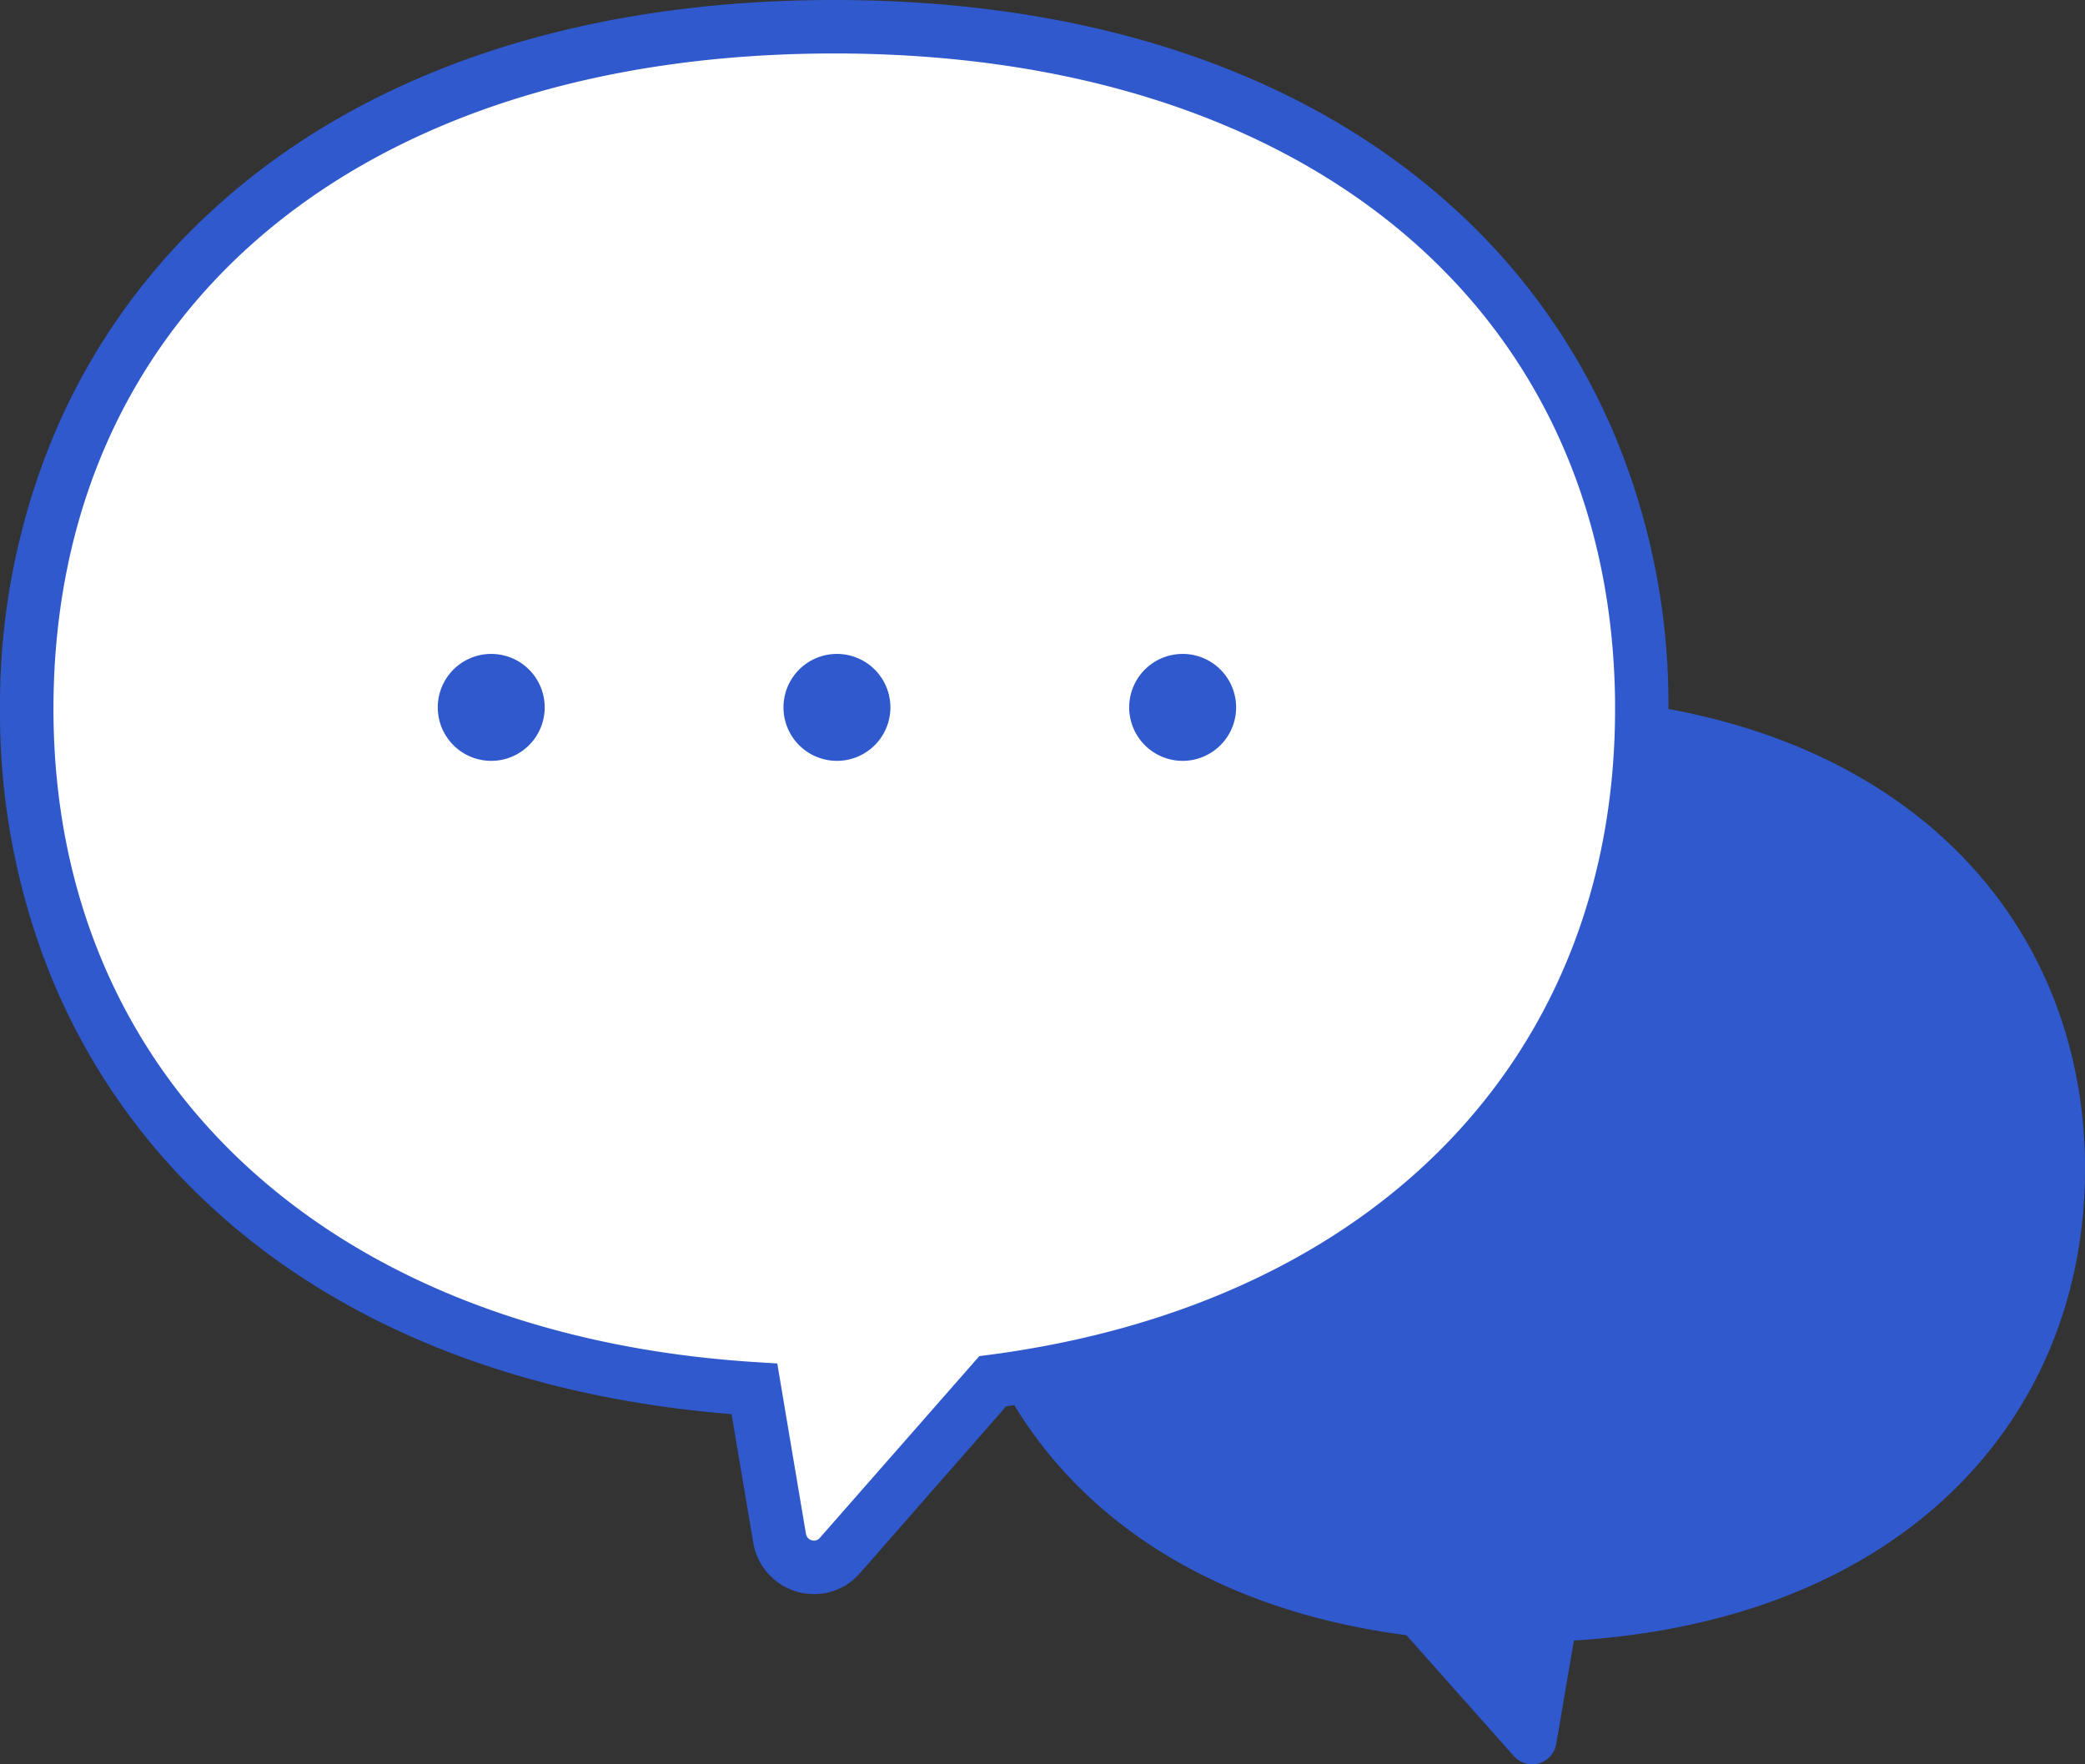
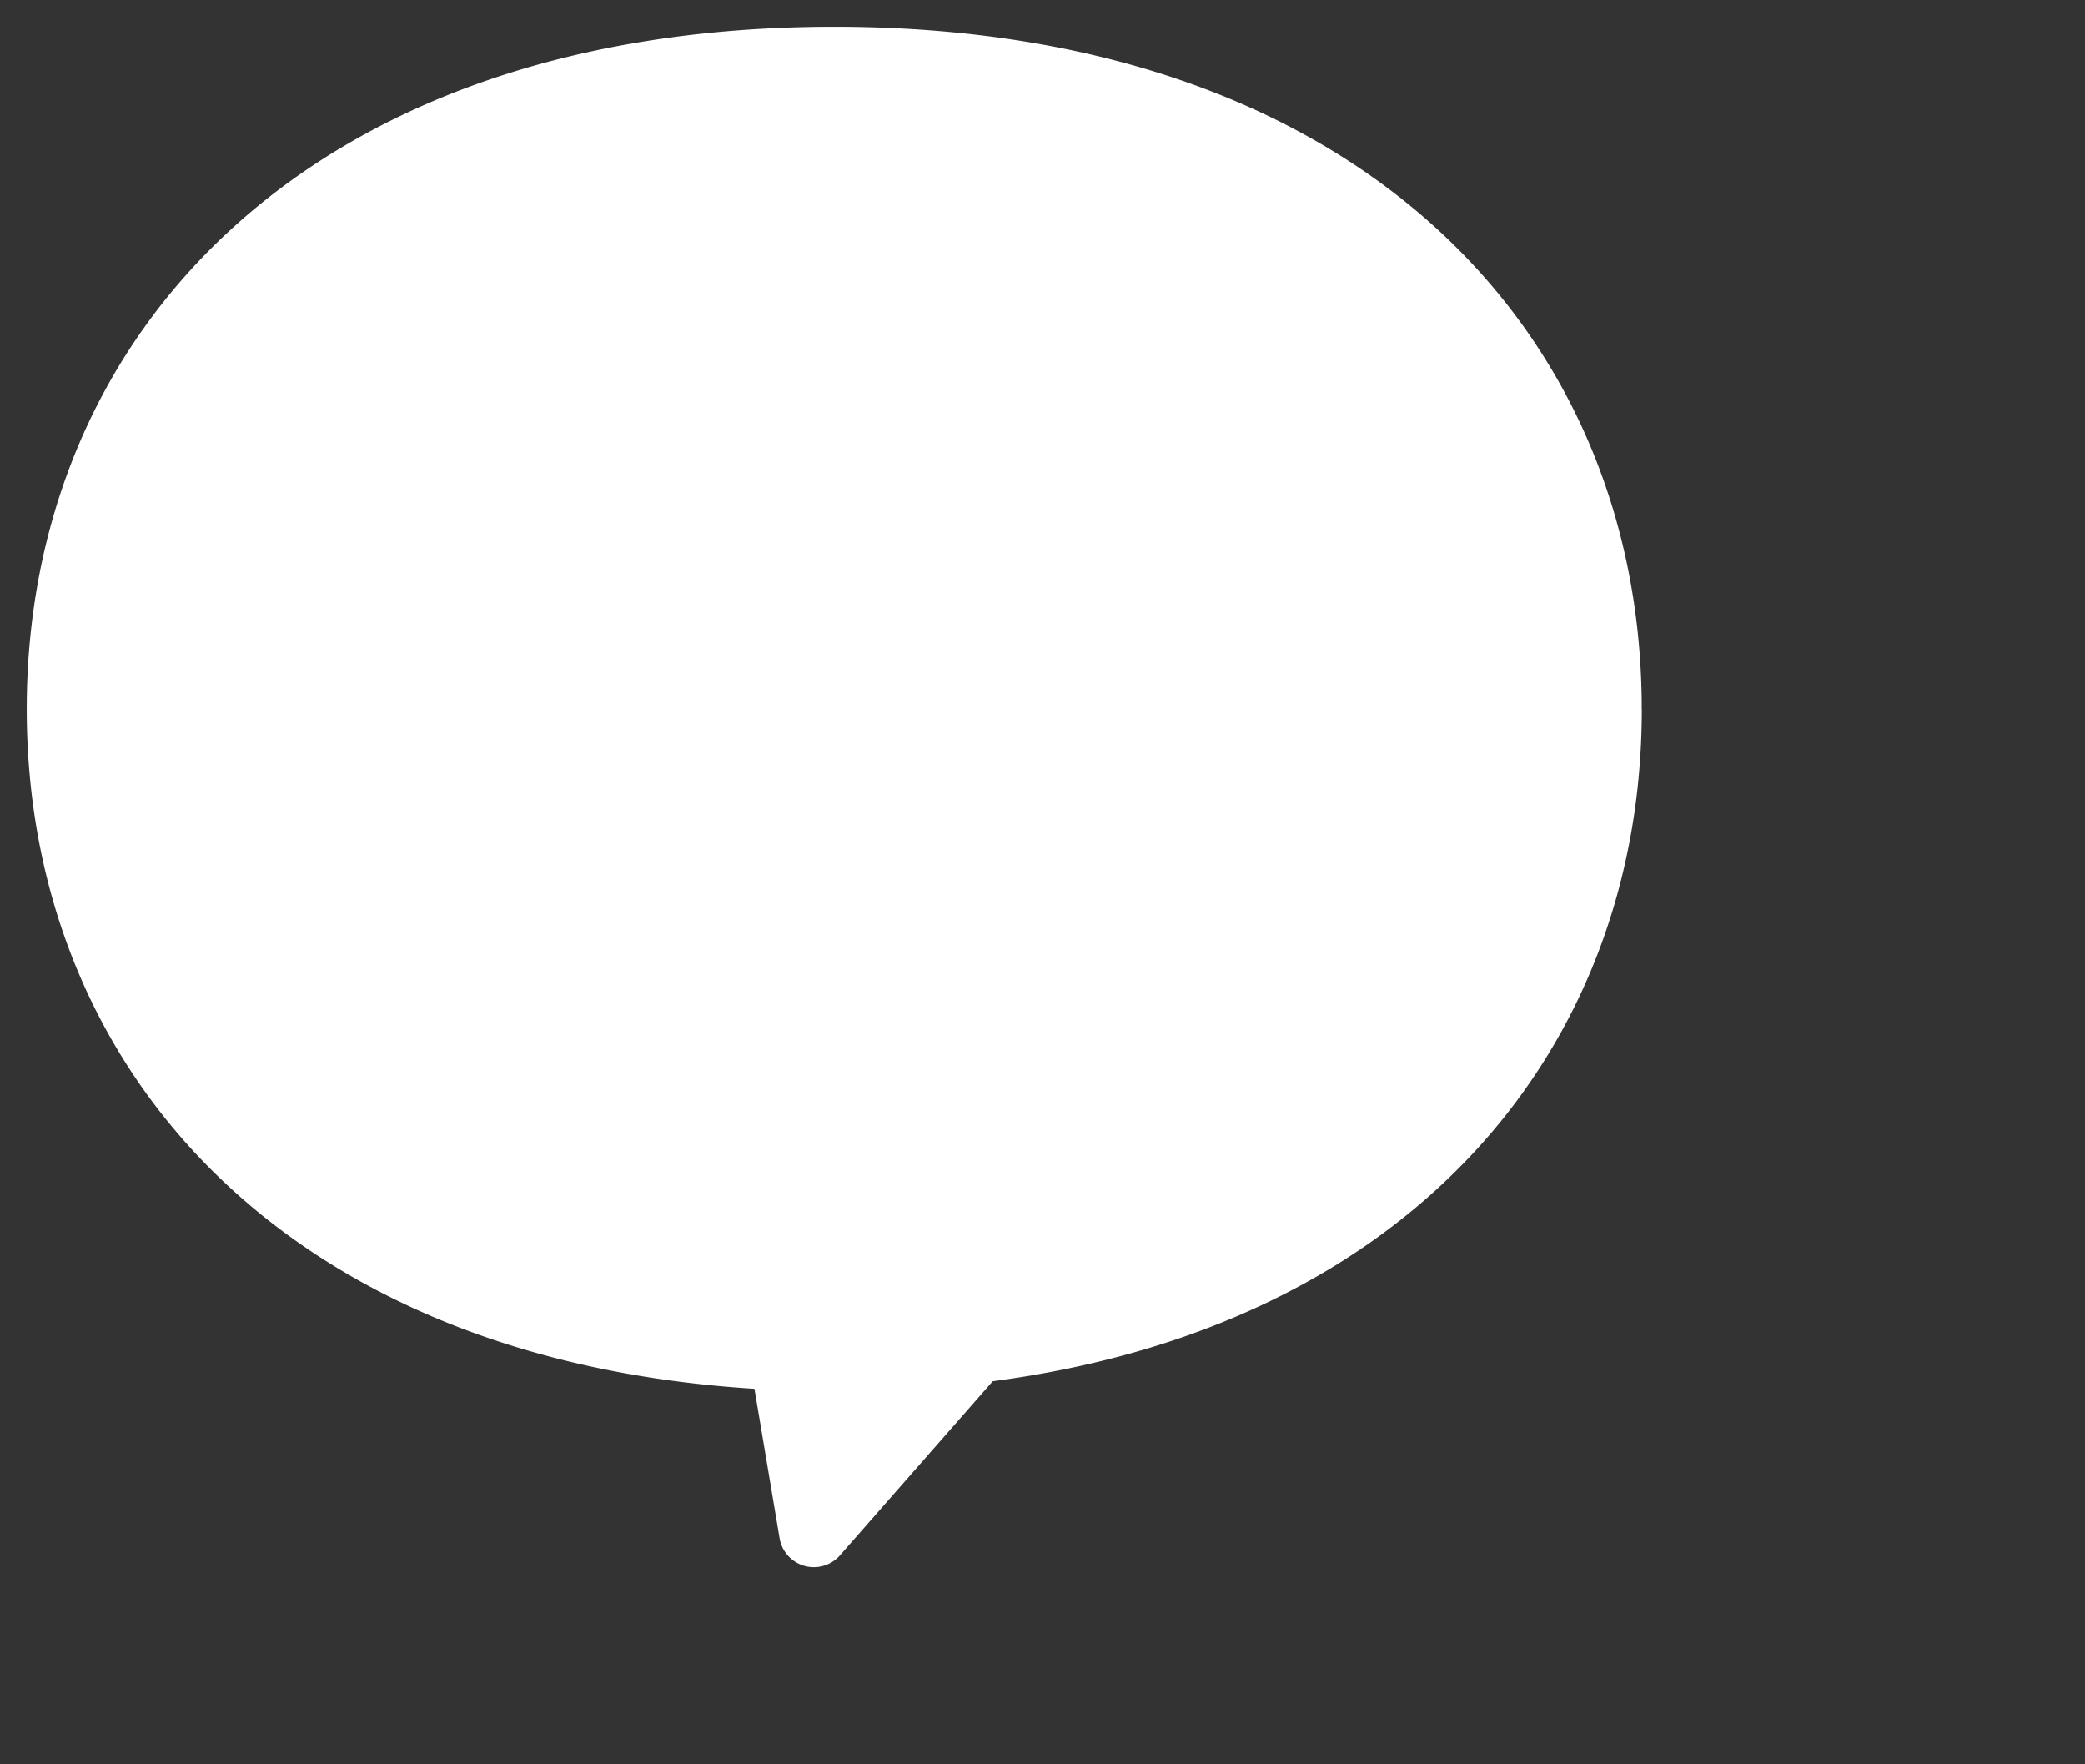
<svg xmlns="http://www.w3.org/2000/svg" width="78" height="66">
  <rect width="100%" height="100%" fill="#333333" stroke="none" />
  <path d="M61.421 26.526c0 12.6-8.494 23.062-24.282 25.144l-.094.107-5.626 6.413a1.3 1.3 0 0 1-2.256-.654l-.939-5.583C10.55 50.848 1 39.888 1 26.526 1 12.426 11.623 1 31.209 1c19.454 0 30.063 11.268 30.208 25.236v.29" fill="#fff" />
-   <path d="M30.455 59.632a2.307 2.307 0 0 1-2.278-1.932l-.809-4.8c-8.3-.665-15.231-3.543-20.087-8.348a24.042 24.042 0 0 1-5.441-8.199A26.294 26.294 0 0 1 0 26.526 26.181 26.181 0 0 1 2.046 16.2a24.077 24.077 0 0 1 6.043-8.466C13.68 2.674 21.674 0 31.209 0c9.47 0 17.427 2.64 23.012 7.635A24.086 24.086 0 0 1 60.288 16a26.074 26.074 0 0 1 2.129 10.213v.314a26.43 26.43 0 0 1-1.637 9.3 24.046 24.046 0 0 1-4.847 7.891c-4.37 4.747-10.69 7.817-18.293 8.891l-5.469 6.241a2.261 2.261 0 0 1-1.716.782ZM31.209 2C13.465 2 2 11.627 2 26.526c0 13.841 10.318 23.431 26.286 24.429l.792.05 1.071 6.365a.305.305 0 0 0 .305.261.275.275 0 0 0 .214-.1l5.968-6.8.371-.049c14.442-1.9 23.413-11.16 23.413-24.153v-.28C60.264 11.517 48.8 2 31.209 2Z" fill="#2f59cc" />
-   <path d="M78 43.732c0 9.267-6.71 16.869-19.121 17.638l-.66 3.87a.915.915 0 0 1-1.585.453l-4.019-4.523c-7.486-.976-12.636-4.6-15.193-9.539l.094-.1c15.788-2.057 24.282-12.386 24.282-24.83v-.286c10.544 1.694 16.205 8.806 16.205 17.322M20.377 26.462a2 2 0 1 1-2-2 2 2 0 0 1 2 2Zm12.933 0a2 2 0 1 1-2-2 2 2 0 0 1 2 2Zm12.933 0a2 2 0 1 1-2-2 2 2 0 0 1 2 2Z" fill="#2f59cc" />
</svg>